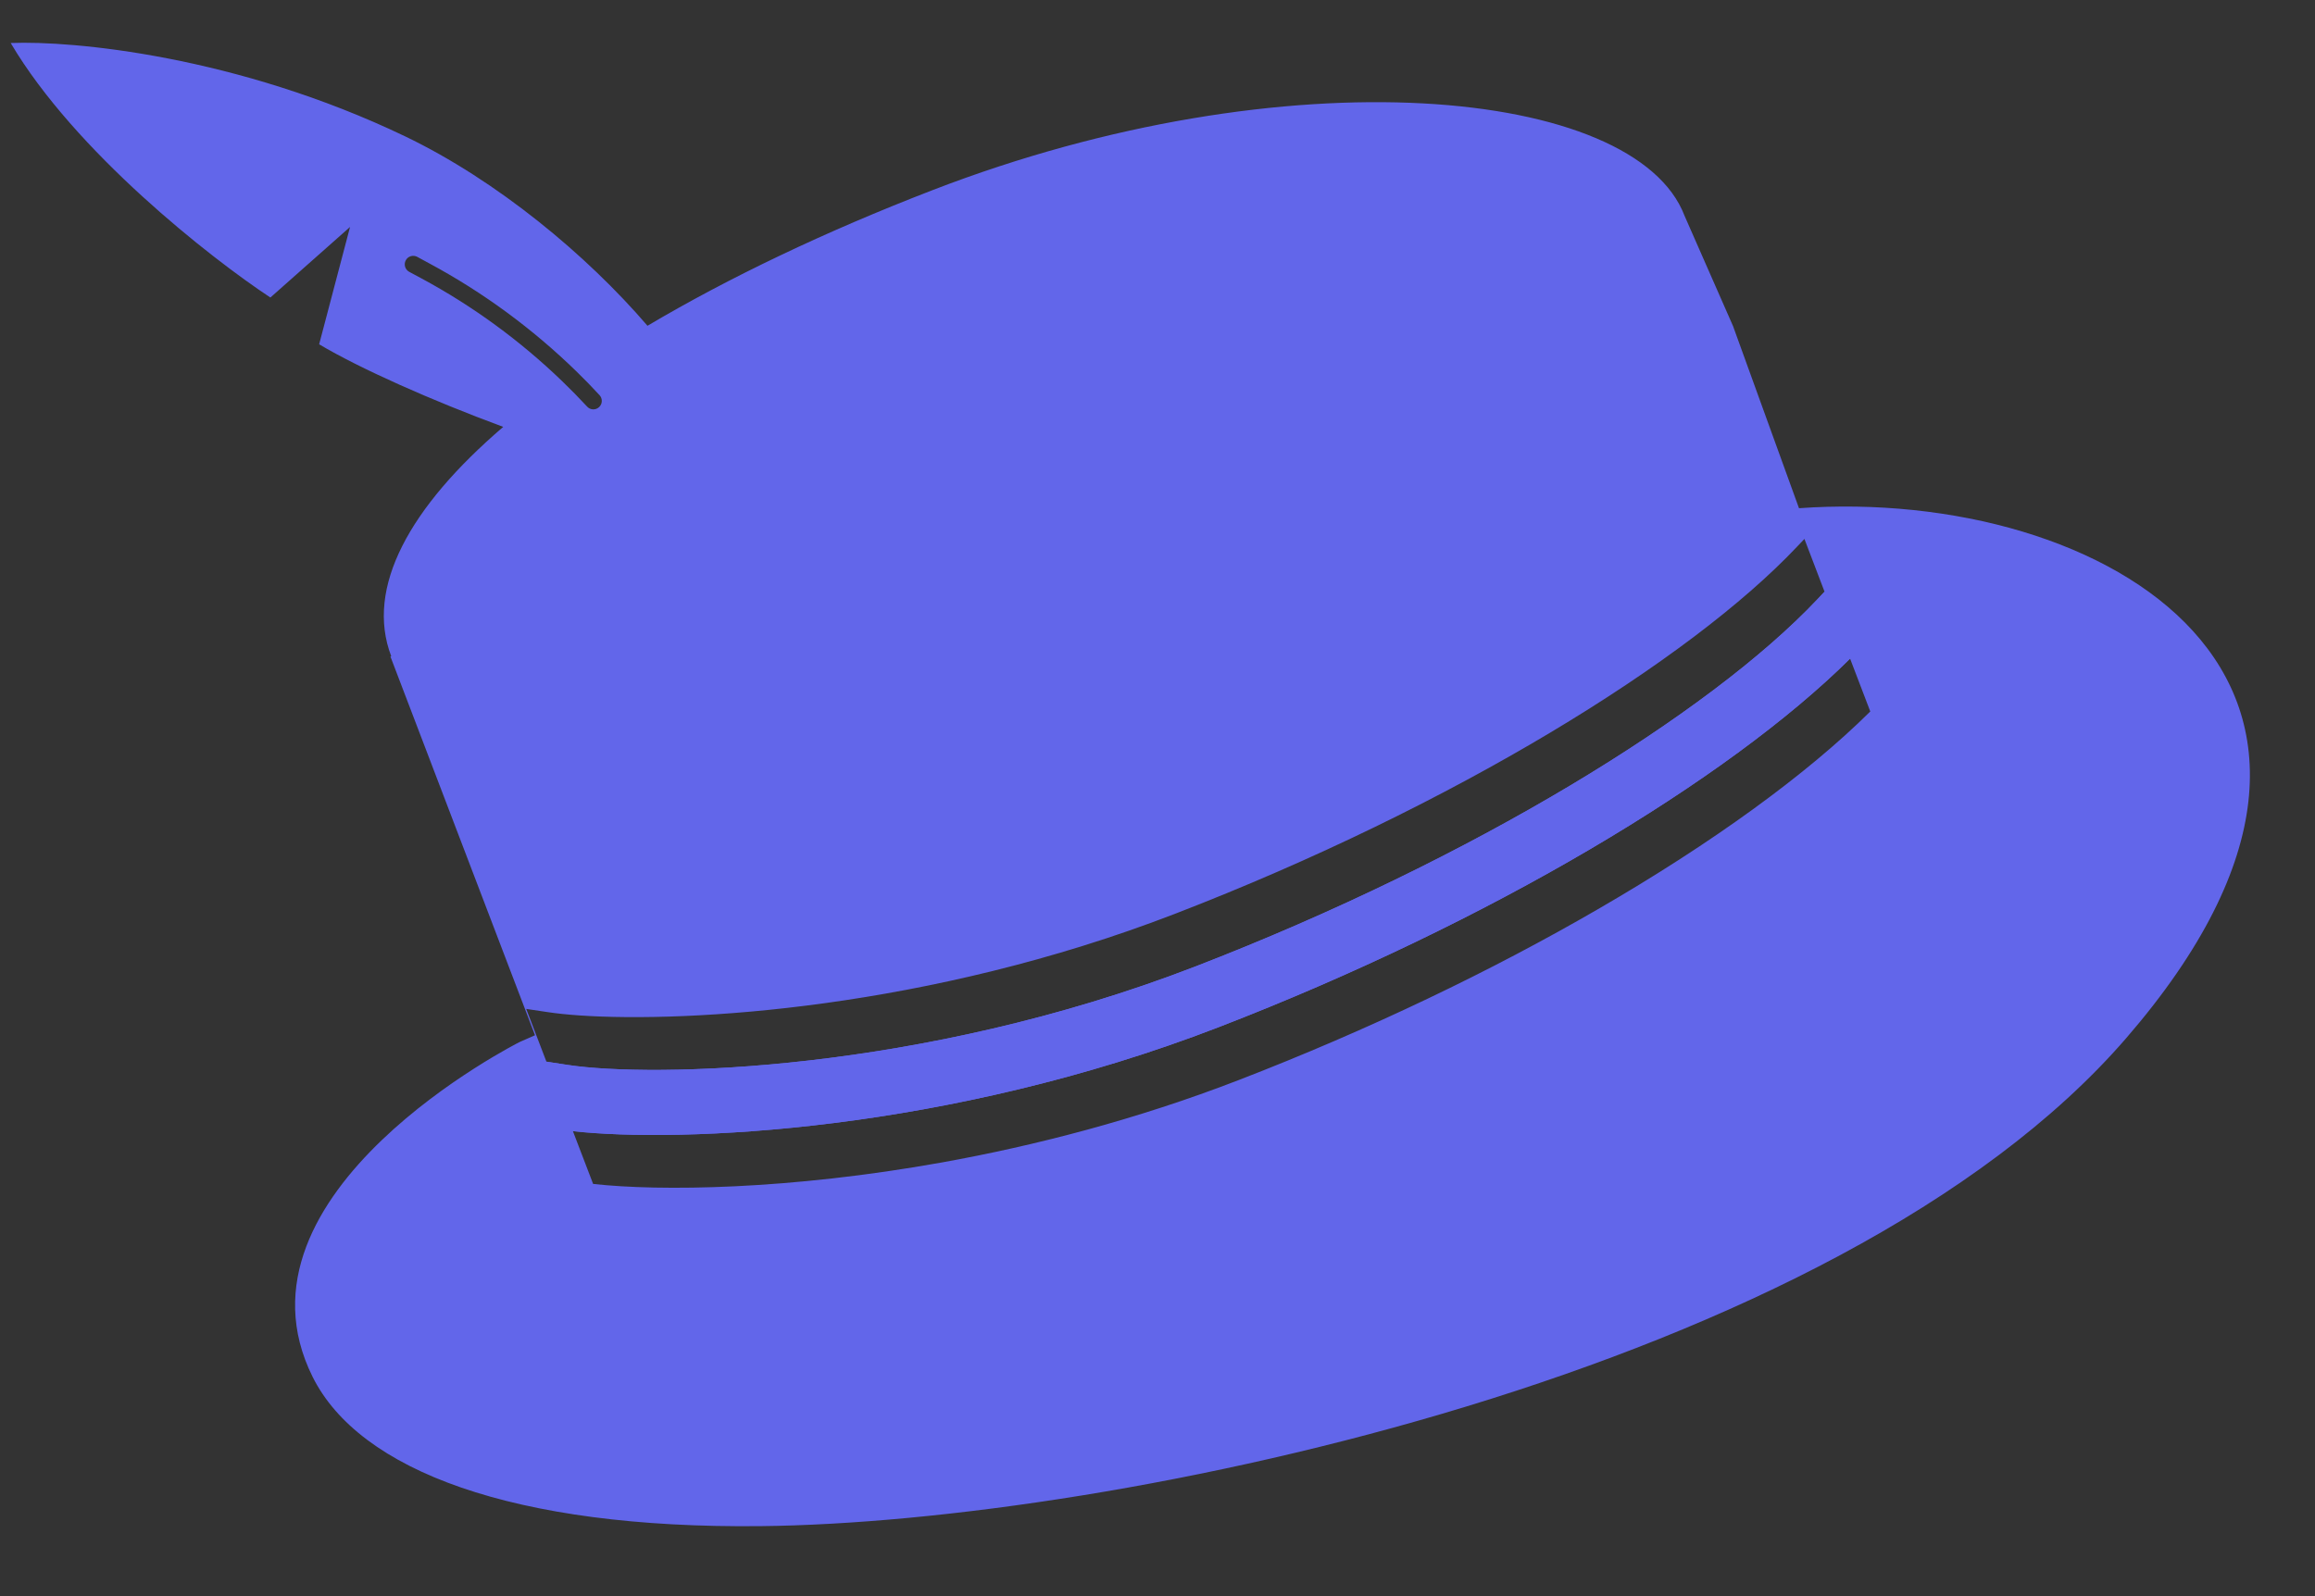
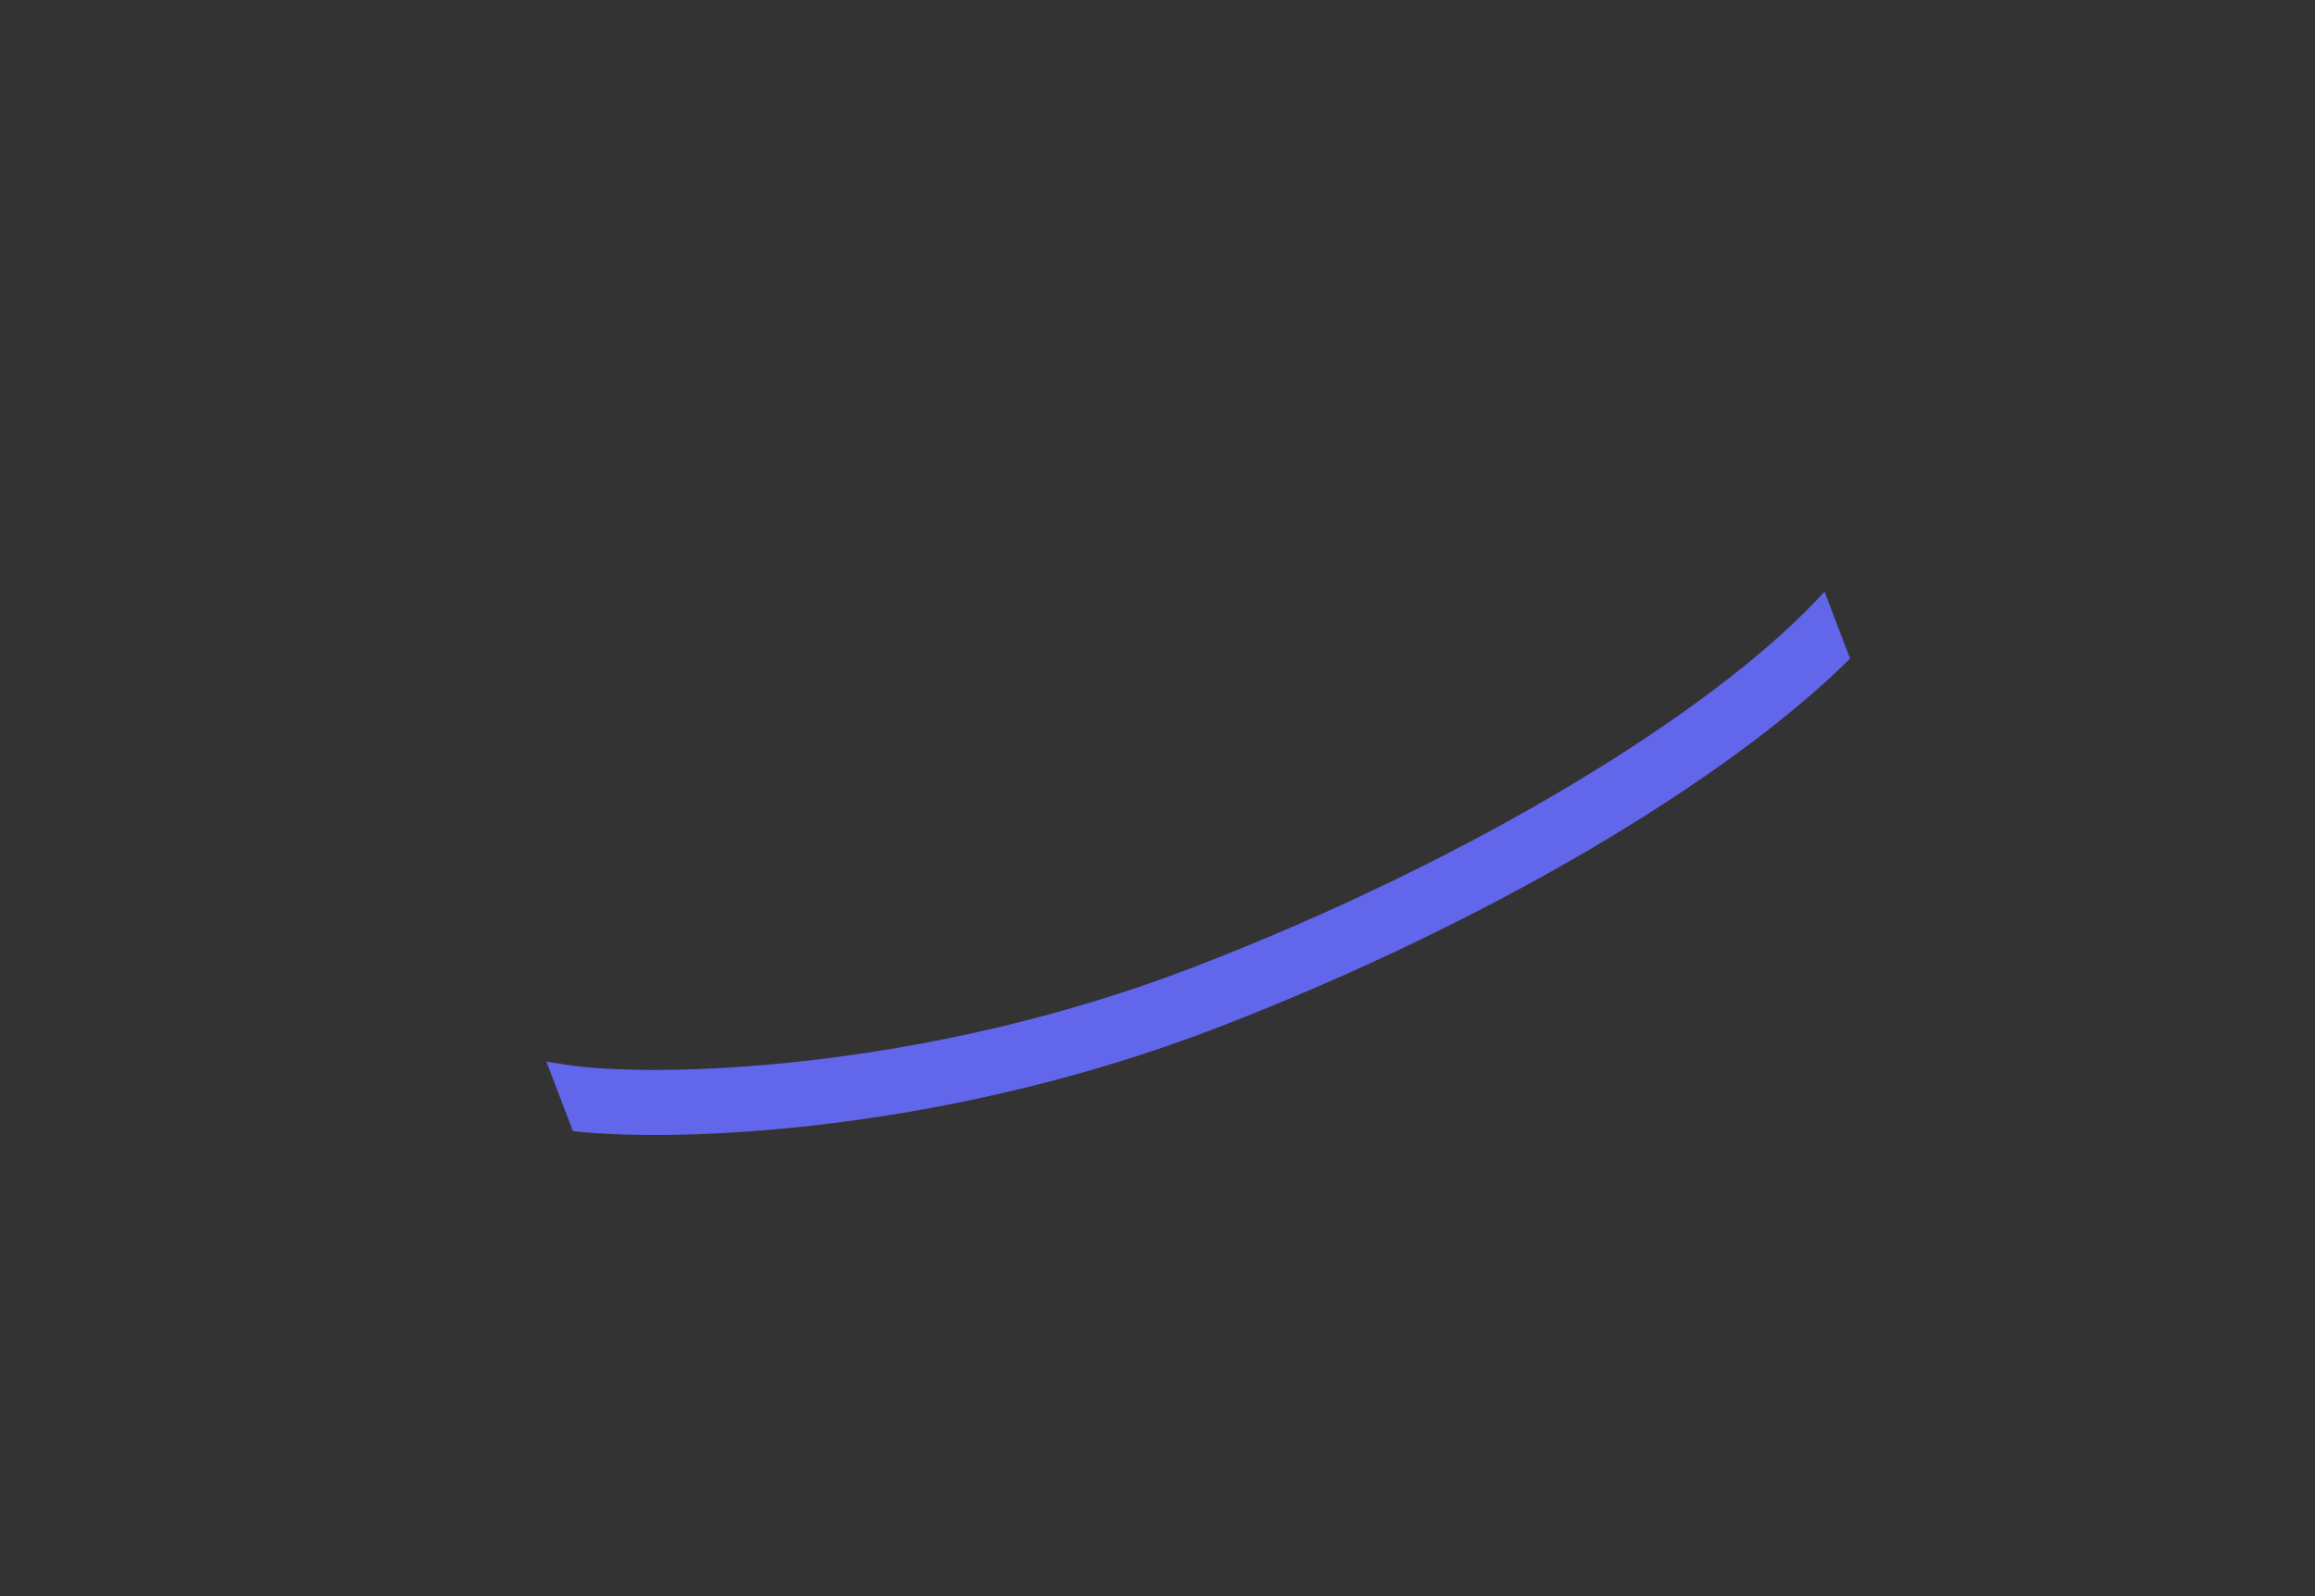
<svg xmlns="http://www.w3.org/2000/svg" width="29" height="20" viewBox="0 0 29 20" fill="none">
  <rect x="0" y="0" width="29" height="20" fill="#333333" stroke="none" />
-   <path fill-rule="evenodd" clip-rule="evenodd" d="M18.068 2.557C18.374 2.637 18.661 2.774 18.874 2.981C18.987 3.091 19.057 3.219 19.078 3.36C19.099 3.501 19.071 3.642 19.008 3.779C18.885 4.05 18.618 4.326 18.256 4.589C17.531 5.117 16.383 5.62 15.079 5.925C14.033 6.17 13.33 6.101 12.874 5.903C12.417 5.704 12.206 5.371 12.165 5.103C12.156 5.045 12.192 4.992 12.244 4.985C12.296 4.978 12.346 5.019 12.355 5.077C12.382 5.255 12.532 5.53 12.937 5.707C13.344 5.884 14.004 5.958 15.031 5.718C16.319 5.417 17.444 4.921 18.145 4.411C18.498 4.154 18.734 3.902 18.836 3.677C18.886 3.567 18.901 3.47 18.889 3.385C18.876 3.302 18.835 3.219 18.751 3.137C18.571 2.962 18.319 2.838 18.032 2.762C17.745 2.688 17.431 2.663 17.133 2.683C16.835 2.702 16.558 2.765 16.346 2.861C16.128 2.959 15.999 3.083 15.96 3.208C15.921 3.336 15.951 3.439 16.022 3.523C16.097 3.612 16.223 3.683 16.369 3.718C16.515 3.752 16.671 3.747 16.8 3.699C16.927 3.65 17.024 3.561 17.067 3.428C17.085 3.374 17.14 3.348 17.19 3.37C17.24 3.392 17.266 3.454 17.249 3.508C17.182 3.711 17.037 3.836 16.87 3.899C16.704 3.962 16.512 3.965 16.338 3.925C16.164 3.884 15.996 3.796 15.883 3.662C15.767 3.523 15.714 3.338 15.778 3.131C15.843 2.923 16.034 2.77 16.265 2.665C16.501 2.558 16.799 2.492 17.113 2.471C17.427 2.451 17.76 2.476 18.068 2.557Z" fill="white" />
  <path fill-rule="evenodd" clip-rule="evenodd" d="M22.856 7.414L22.764 7.512C21.413 8.943 18.458 10.765 14.973 12.111C11.524 13.443 8.168 13.504 7.112 13.344L6.845 13.303L7.177 14.174C8.524 14.322 11.859 14.187 15.263 12.872C18.666 11.558 21.646 9.772 23.176 8.253L22.856 7.414Z" fill="#6266EA" />
-   <path fill-rule="evenodd" clip-rule="evenodd" d="M7.218 4.651C6.67 4.118 6.052 3.663 5.379 3.301L5.226 3.218C5.174 3.191 5.11 3.21 5.083 3.262C5.055 3.314 5.075 3.378 5.126 3.406L5.279 3.488C5.923 3.835 6.515 4.268 7.041 4.775C7.149 4.879 7.254 4.986 7.356 5.096C7.396 5.139 7.462 5.141 7.505 5.101C7.548 5.061 7.55 4.994 7.51 4.951C7.415 4.848 7.318 4.748 7.218 4.651ZM6.304 5.349C5.403 5.016 4.508 4.618 3.998 4.314L4.385 2.844L3.387 3.728C2.638 3.233 0.94 1.903 0.134 0.539C0.902 0.507 2.965 0.696 5.076 1.709C6.225 2.261 7.35 3.195 8.111 4.082C9.129 3.479 10.338 2.901 11.678 2.384C16.117 0.669 20.486 1.09 21.102 2.703C21.476 3.553 21.642 3.931 21.709 4.084L22.536 6.368C26.36 6.094 30.51 8.533 26.631 13.013C23.005 17.2 13.954 19.077 9.527 19.123C6.429 19.156 4.5 18.426 3.916 17.252C2.766 14.94 6.509 13.057 6.509 13.057L6.702 12.972L4.891 8.227L4.901 8.223C4.573 7.364 5.13 6.355 6.304 5.349ZM21.708 4.081L21.709 4.084C21.801 4.293 21.708 4.081 21.708 4.081ZM6.592 12.642L6.716 12.966L6.845 13.303L7.112 13.344C8.168 13.504 11.524 13.443 14.973 12.111C18.458 10.765 21.413 8.943 22.764 7.512L22.856 7.414L22.604 6.753L22.511 6.851C21.16 8.282 18.206 10.104 14.72 11.45C11.631 12.643 8.618 12.816 7.264 12.724C7.106 12.713 6.97 12.699 6.86 12.682L6.592 12.642ZM20.018 11.392C21.45 10.563 22.635 9.703 23.429 8.915L23.176 8.253C21.646 9.772 18.666 11.558 15.263 12.872C11.859 14.187 8.524 14.322 7.177 14.174L7.43 14.835C8.27 14.928 9.883 14.91 11.804 14.565C12.963 14.356 14.235 14.029 15.516 13.534C17.152 12.902 18.692 12.161 20.018 11.392Z" fill="#6266EA" />
</svg>